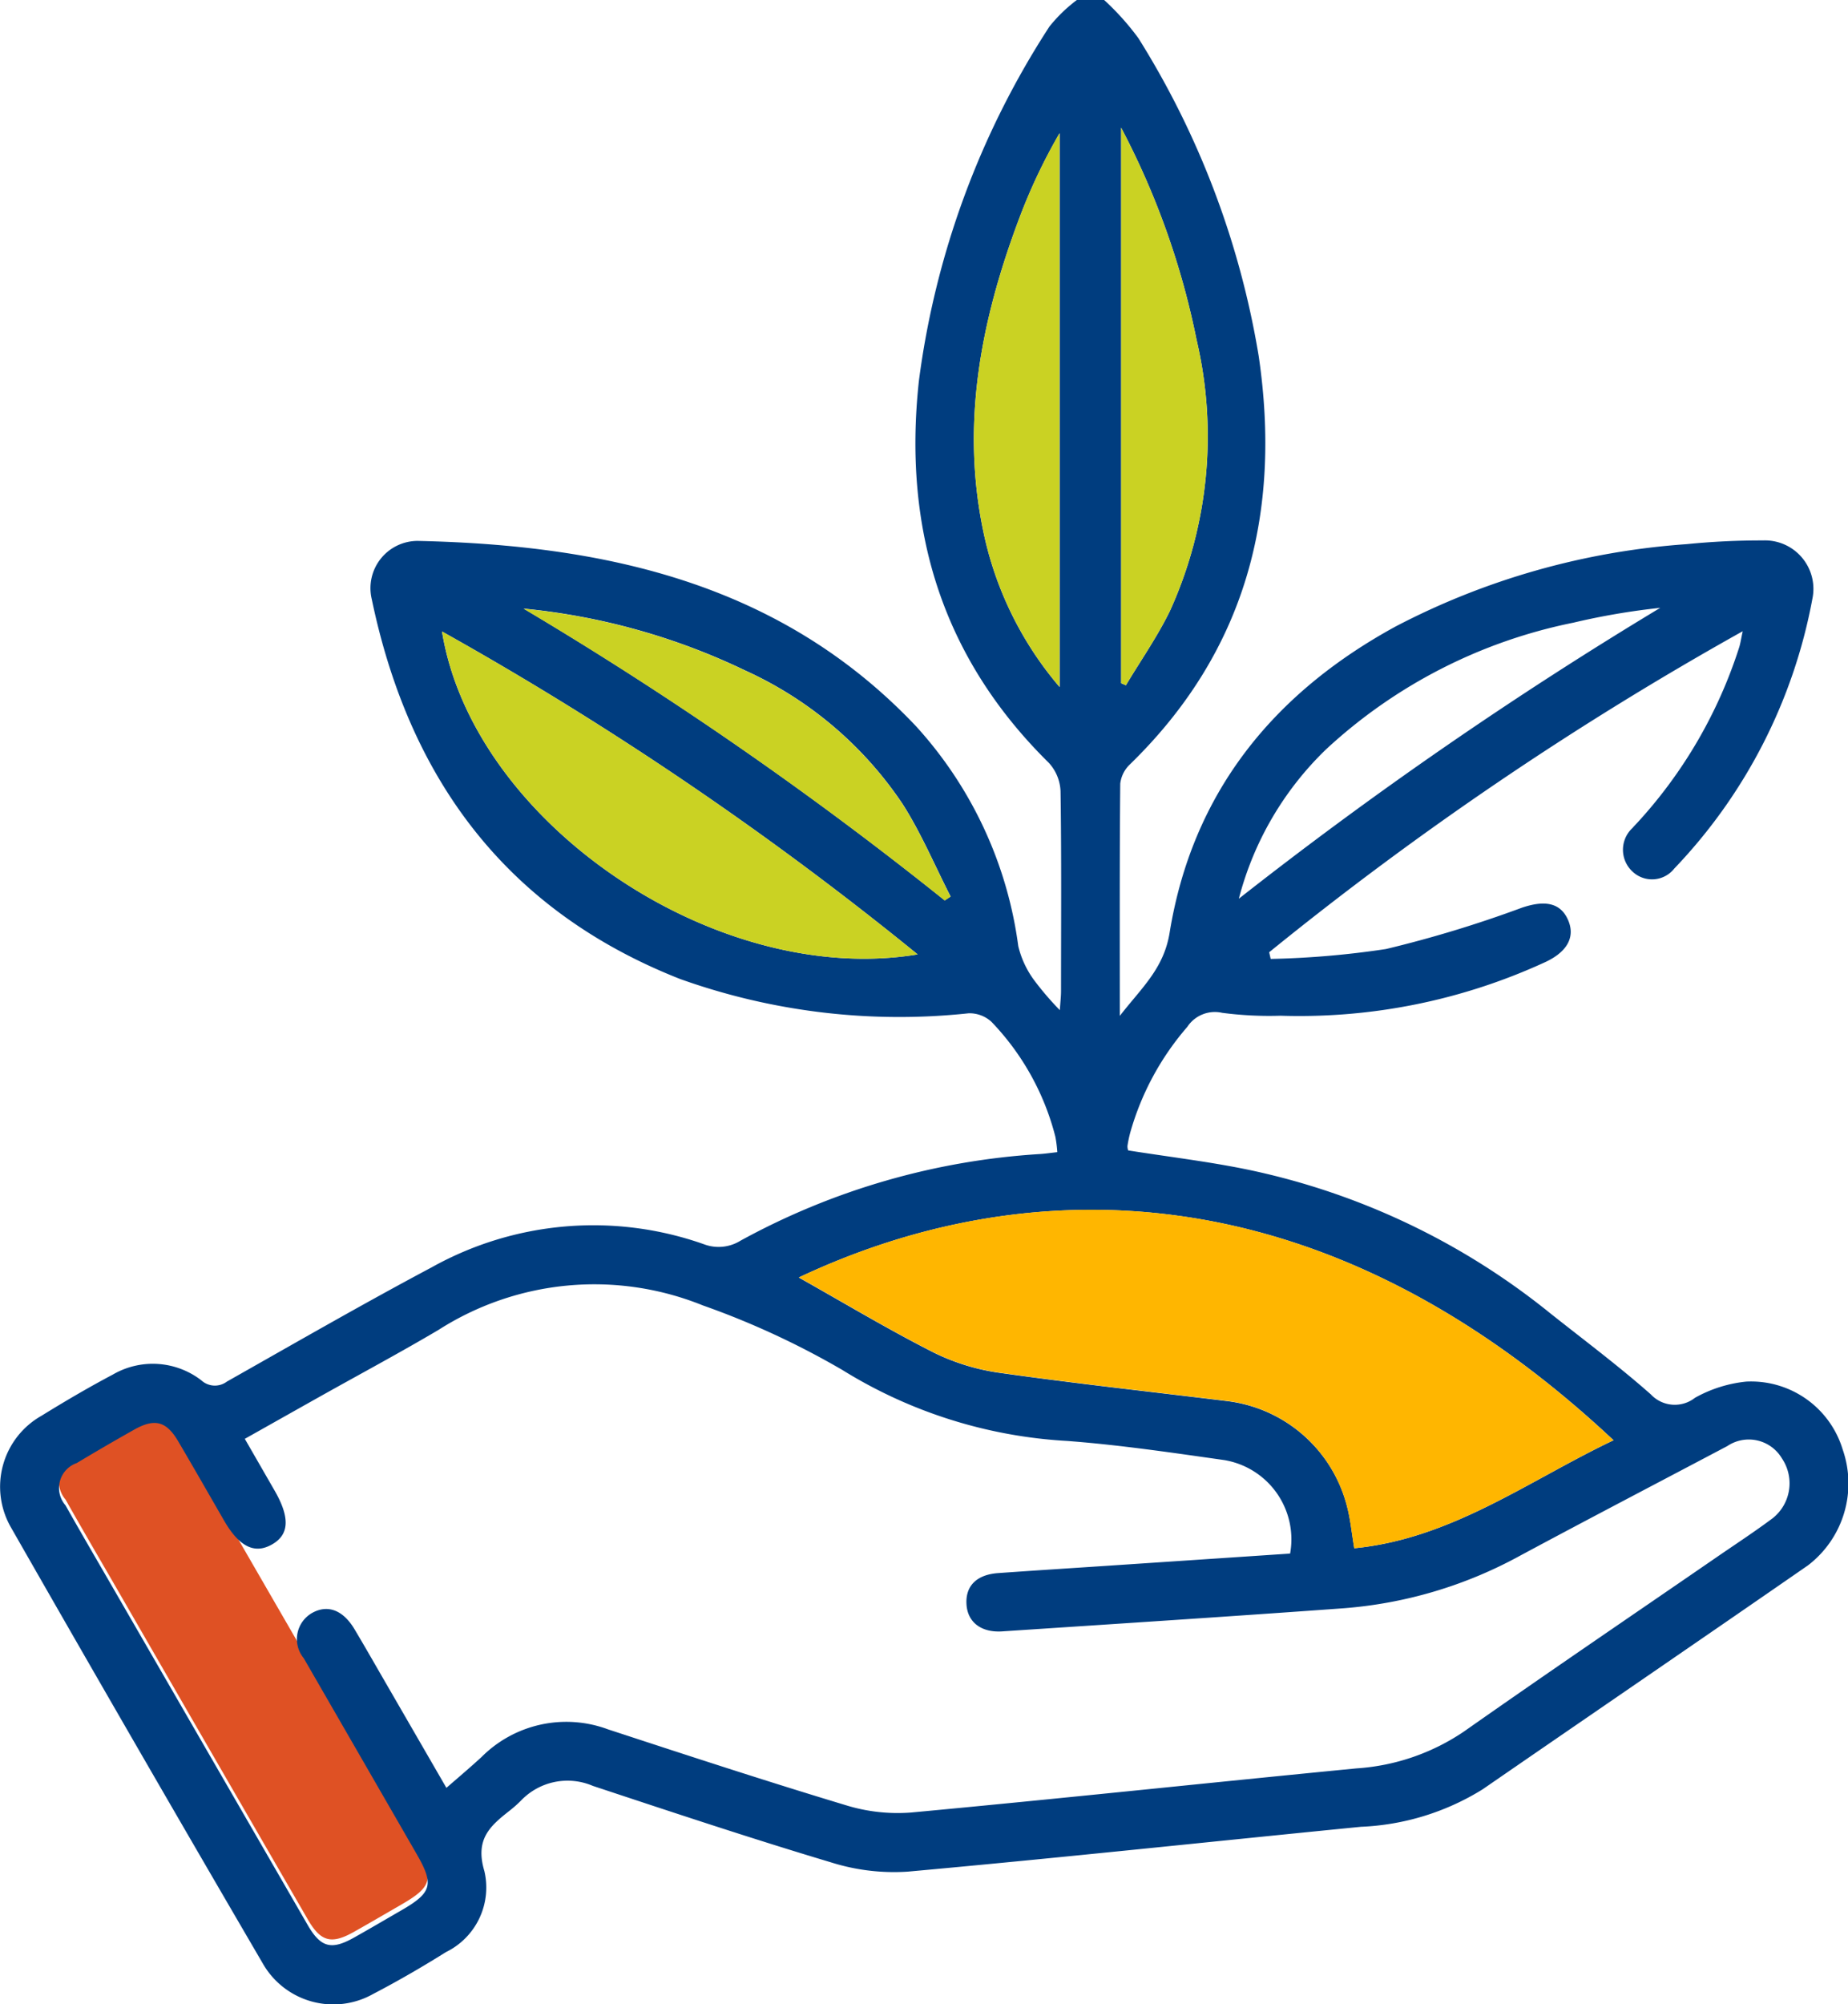
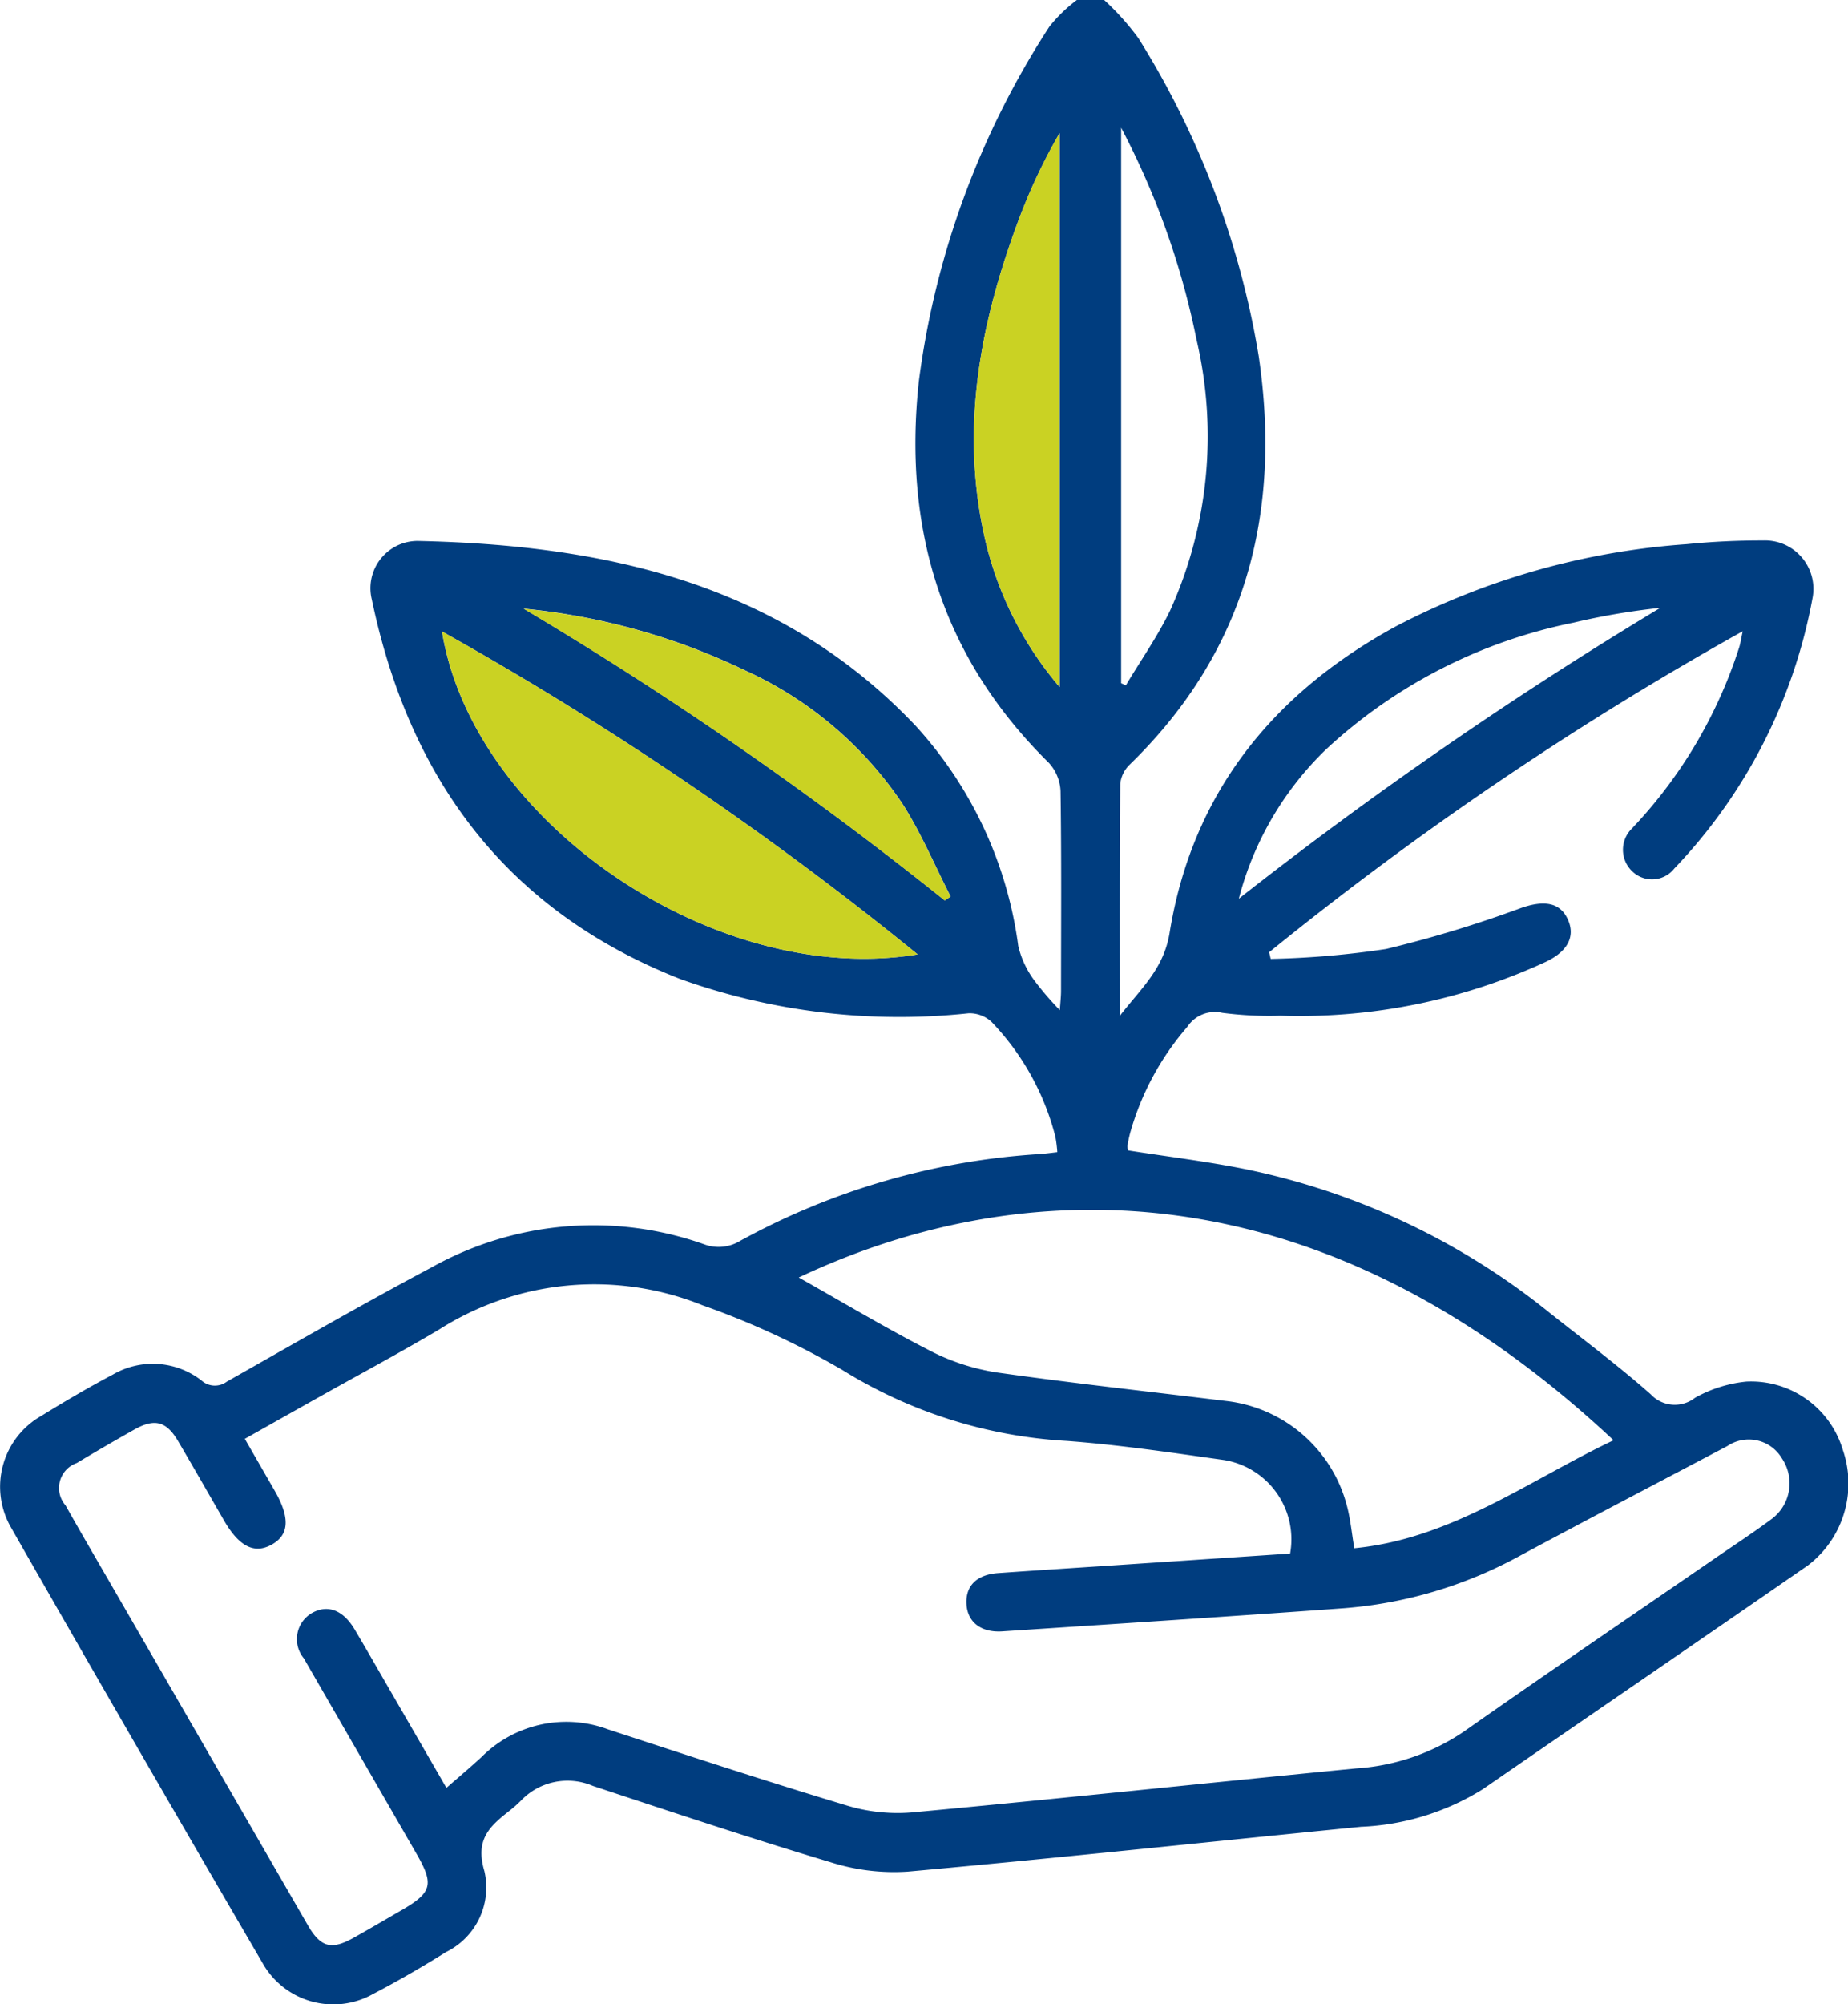
<svg xmlns="http://www.w3.org/2000/svg" id="Groupe_361" data-name="Groupe 361" width="83.015" height="90" viewBox="0 0 83.015 90">
  <defs>
    <clipPath id="clip-path">
      <rect id="Rectangle_1693" data-name="Rectangle 1693" width="83.015" height="90" fill="none" />
    </clipPath>
  </defs>
  <g id="Groupe_360" data-name="Groupe 360" clip-path="url(#clip-path)">
-     <path id="Tracé_1239" data-name="Tracé 1239" d="M22.324,281.593q2.532,4.416,5.086,8.819c.776,1.345.673,1.71-.695,2.5-.709.409-1.416.824-2.13,1.226-1.015.571-1.494.448-2.078-.562q-4.33-7.483-8.648-14.971c-.746-1.292-1.5-2.58-2.233-3.88a1.187,1.187,0,0,1,.506-1.9q1.278-.769,2.58-1.5c.914-.514,1.441-.379,1.971.516.7,1.183,1.379,2.379,2.068,3.569" transform="translate(-8.683 -207.39)" fill="#df5124" />
    <path id="Tracé_1240" data-name="Tracé 1240" d="M49.6,0a11.773,11.773,0,0,1,1.543,1.721,38.757,38.757,0,0,1,5.4,14.269c1.033,7.031-.561,13.249-5.776,18.325a1.42,1.42,0,0,0-.444.876c-.031,3.4-.02,6.794-.02,10.427.981-1.264,1.976-2.12,2.238-3.735,1.019-6.269,4.639-10.741,10.146-13.748a33.2,33.2,0,0,1,13.08-3.7,33.5,33.5,0,0,1,3.42-.167A2.178,2.178,0,0,1,81.413,26.9a23.772,23.772,0,0,1-6.2,12.1,1.274,1.274,0,0,1-1.88.136,1.332,1.332,0,0,1,0-1.955c.076-.089.159-.172.238-.258a21.19,21.19,0,0,0,4.549-7.833c.061-.182.085-.377.166-.745A149.143,149.143,0,0,0,57.013,42.76l.068.3a40.012,40.012,0,0,0,5.182-.445,53.513,53.513,0,0,0,6.1-1.854c.98-.333,1.688-.248,2.045.482.378.773.044,1.462-.95,1.94A26.413,26.413,0,0,1,57.526,45.61,16.218,16.218,0,0,1,54.9,45.48a1.481,1.481,0,0,0-1.564.63,12.367,12.367,0,0,0-2.564,4.749,5.341,5.341,0,0,0-.125.6.55.55,0,0,0,.033.2c1.815.287,3.615.5,5.383.865a32,32,0,0,1,13.586,6.456c1.513,1.2,3.067,2.36,4.513,3.638a1.471,1.471,0,0,0,1.981.148,5.935,5.935,0,0,1,2.3-.726,4.3,4.3,0,0,1,4.334,3.051,4.629,4.629,0,0,1-1.559,5.2c-4.862,3.366-9.744,6.7-14.614,10.056a11.23,11.23,0,0,1-5.47,1.684c-6.788.67-13.57,1.4-20.363,2.014a9.4,9.4,0,0,1-3.452-.42c-3.584-1.073-7.136-2.255-10.688-3.431a2.889,2.889,0,0,0-3.229.662,5.767,5.767,0,0,1-.527.465c-.878.689-1.539,1.28-1.116,2.7a3.227,3.227,0,0,1-1.725,3.636c-1.065.667-2.157,1.3-3.272,1.881a3.648,3.648,0,0,1-4.969-1.39Q6.1,78.4.506,68.611a3.661,3.661,0,0,1,1.369-5.043C2.92,62.922,3.98,62.3,5.067,61.725a3.572,3.572,0,0,1,3.976.257.9.9,0,0,0,1.15.057c3.056-1.728,6.1-3.483,9.2-5.131A14.907,14.907,0,0,1,31.62,55.871a1.863,1.863,0,0,0,1.643-.158,32.062,32.062,0,0,1,13.462-3.892c.231-.015.461-.05.77-.084a5.5,5.5,0,0,0-.086-.691,11.558,11.558,0,0,0-2.869-5.16,1.456,1.456,0,0,0-1.027-.385,29.231,29.231,0,0,1-12.97-1.543c-7.814-3.08-12.167-9-13.845-17.061a2.122,2.122,0,0,1,2.052-2.608c8.415.182,16.306,1.886,22.392,8.314a18.212,18.212,0,0,1,4.6,9.88,4.227,4.227,0,0,0,.7,1.514,13.4,13.4,0,0,0,1.167,1.363c.025-.376.054-.621.054-.866,0-2.988.023-5.976-.022-8.963a2,2,0,0,0-.526-1.276c-4.817-4.744-6.556-10.529-5.838-17.142A38.189,38.189,0,0,1,47.143,1.191,6.826,6.826,0,0,1,48.374,0ZM10.995,64.606l1.338,2.323c.709,1.23.664,2-.142,2.439-.771.423-1.453.074-2.124-1.085C9.379,67.092,8.7,65.9,8,64.713c-.53-.9-1.057-1.03-1.971-.516q-1.3.731-2.58,1.5a1.187,1.187,0,0,0-.506,1.9c.733,1.3,1.487,2.588,2.233,3.88Q9.5,78.96,13.824,86.445c.584,1.01,1.064,1.133,2.078.562.714-.4,1.42-.816,2.13-1.226,1.368-.79,1.471-1.154.7-2.5q-2.543-4.41-5.087-8.819a1.352,1.352,0,0,1,.4-2.047c.69-.371,1.371-.11,1.881.745s1,1.719,1.5,2.58l2.627,4.542c.577-.5,1.087-.932,1.577-1.383a5.377,5.377,0,0,1,5.684-1.243C30.863,78.819,34.42,79.984,38,81.063a7.879,7.879,0,0,0,2.928.327c6.673-.621,13.338-1.334,20.009-1.982a9.732,9.732,0,0,0,4.826-1.655c3.76-2.642,7.563-5.221,11.348-7.826.844-.581,1.7-1.139,2.523-1.754a2,2,0,0,0,.413-2.684,1.729,1.729,0,0,0-2.452-.555c-3.1,1.638-6.216,3.261-9.308,4.922a19.62,19.62,0,0,1-7.928,2.362c-5.11.371-10.223.7-15.335,1.038-.946.063-1.561-.41-1.608-1.218-.049-.825.457-1.333,1.431-1.4,1.694-.121,3.388-.227,5.083-.34l8.024-.536a3.607,3.607,0,0,0-2.972-4.2c-2.347-.332-4.7-.682-7.058-.858a21.411,21.411,0,0,1-10.083-3.186,36.777,36.777,0,0,0-6.269-2.9,13,13,0,0,0-11.873,1.1c-1.737,1.027-3.518,1.98-5.279,2.967-1.119.628-2.237,1.258-3.426,1.927m24.892-7.243c2.047,1.15,4.026,2.34,6.082,3.38a9.753,9.753,0,0,0,3,.907c3.358.474,6.732.84,10.1,1.253A6.347,6.347,0,0,1,60.5,67.6c.166.61.222,1.25.337,1.923,4.379-.429,7.817-3.029,11.646-4.849C58.991,52.038,45.566,52.8,35.887,57.363m5.335-14.506a149.484,149.484,0,0,0-21.366-14.5c1.39,8.578,12.307,16,21.366,14.5M47.6,30.846V5.981A25.452,25.452,0,0,0,45.82,9.717c-1.727,4.557-2.666,9.221-1.657,14.1a15.663,15.663,0,0,0,3.433,7.03M50.363,5.735V30.679l.213.093c.667-1.115,1.421-2.189,1.986-3.354a18.958,18.958,0,0,0,1.186-12.172,35.345,35.345,0,0,0-3.385-9.51m5.289,34.619a185.57,185.57,0,0,1,18.929-13.06,31.3,31.3,0,0,0-3.908.667,23.039,23.039,0,0,0-11.1,5.683,14.307,14.307,0,0,0-3.922,6.709m-13.214.079.266-.176c-.711-1.388-1.319-2.84-2.153-4.149a16.911,16.911,0,0,0-7.072-6,29.538,29.538,0,0,0-9.956-2.779,165.461,165.461,0,0,1,18.914,13.1" transform="translate(0)" fill="#003d7f" />
-     <path id="Tracé_1241" data-name="Tracé 1241" d="M152.842,234.4c9.679-4.567,23.1-5.325,36.591,7.312-3.829,1.82-7.267,4.42-11.646,4.849-.115-.674-.171-1.313-.337-1.923a6.347,6.347,0,0,0-5.429-4.7c-3.367-.412-6.741-.779-10.1-1.253a9.75,9.75,0,0,1-3-.907c-2.055-1.04-4.035-2.23-6.082-3.38" transform="translate(-116.954 -177.038)" fill="#ffb600" />
    <path id="Tracé_1242" data-name="Tracé 1242" d="M105.934,135.27c-9.059,1.5-19.976-5.922-21.366-14.5a149.464,149.464,0,0,1,21.366,14.5" transform="translate(-64.711 -92.413)" fill="#cad223" />
    <path id="Tracé_1243" data-name="Tracé 1243" d="M190.166,50.338a15.666,15.666,0,0,1-3.433-7.03c-1.009-4.878-.07-9.541,1.657-14.1a25.417,25.417,0,0,1,1.775-3.735Z" transform="translate(-142.571 -19.493)" fill="#cad223" />
-     <path id="Tracé_1244" data-name="Tracé 1244" d="M214.494,24.425a35.346,35.346,0,0,1,3.385,9.51,18.959,18.959,0,0,1-1.186,12.172c-.565,1.165-1.319,2.238-1.986,3.354l-.213-.093Z" transform="translate(-164.13 -18.69)" fill="#cad223" />
    <path id="Tracé_1245" data-name="Tracé 1245" d="M119.1,129.5a165.462,165.462,0,0,0-18.914-13.1,29.538,29.538,0,0,1,9.956,2.779,16.911,16.911,0,0,1,7.072,6c.834,1.309,1.443,2.762,2.153,4.149l-.267.176" transform="translate(-76.665 -89.065)" fill="#cad223" />
  </g>
</svg>